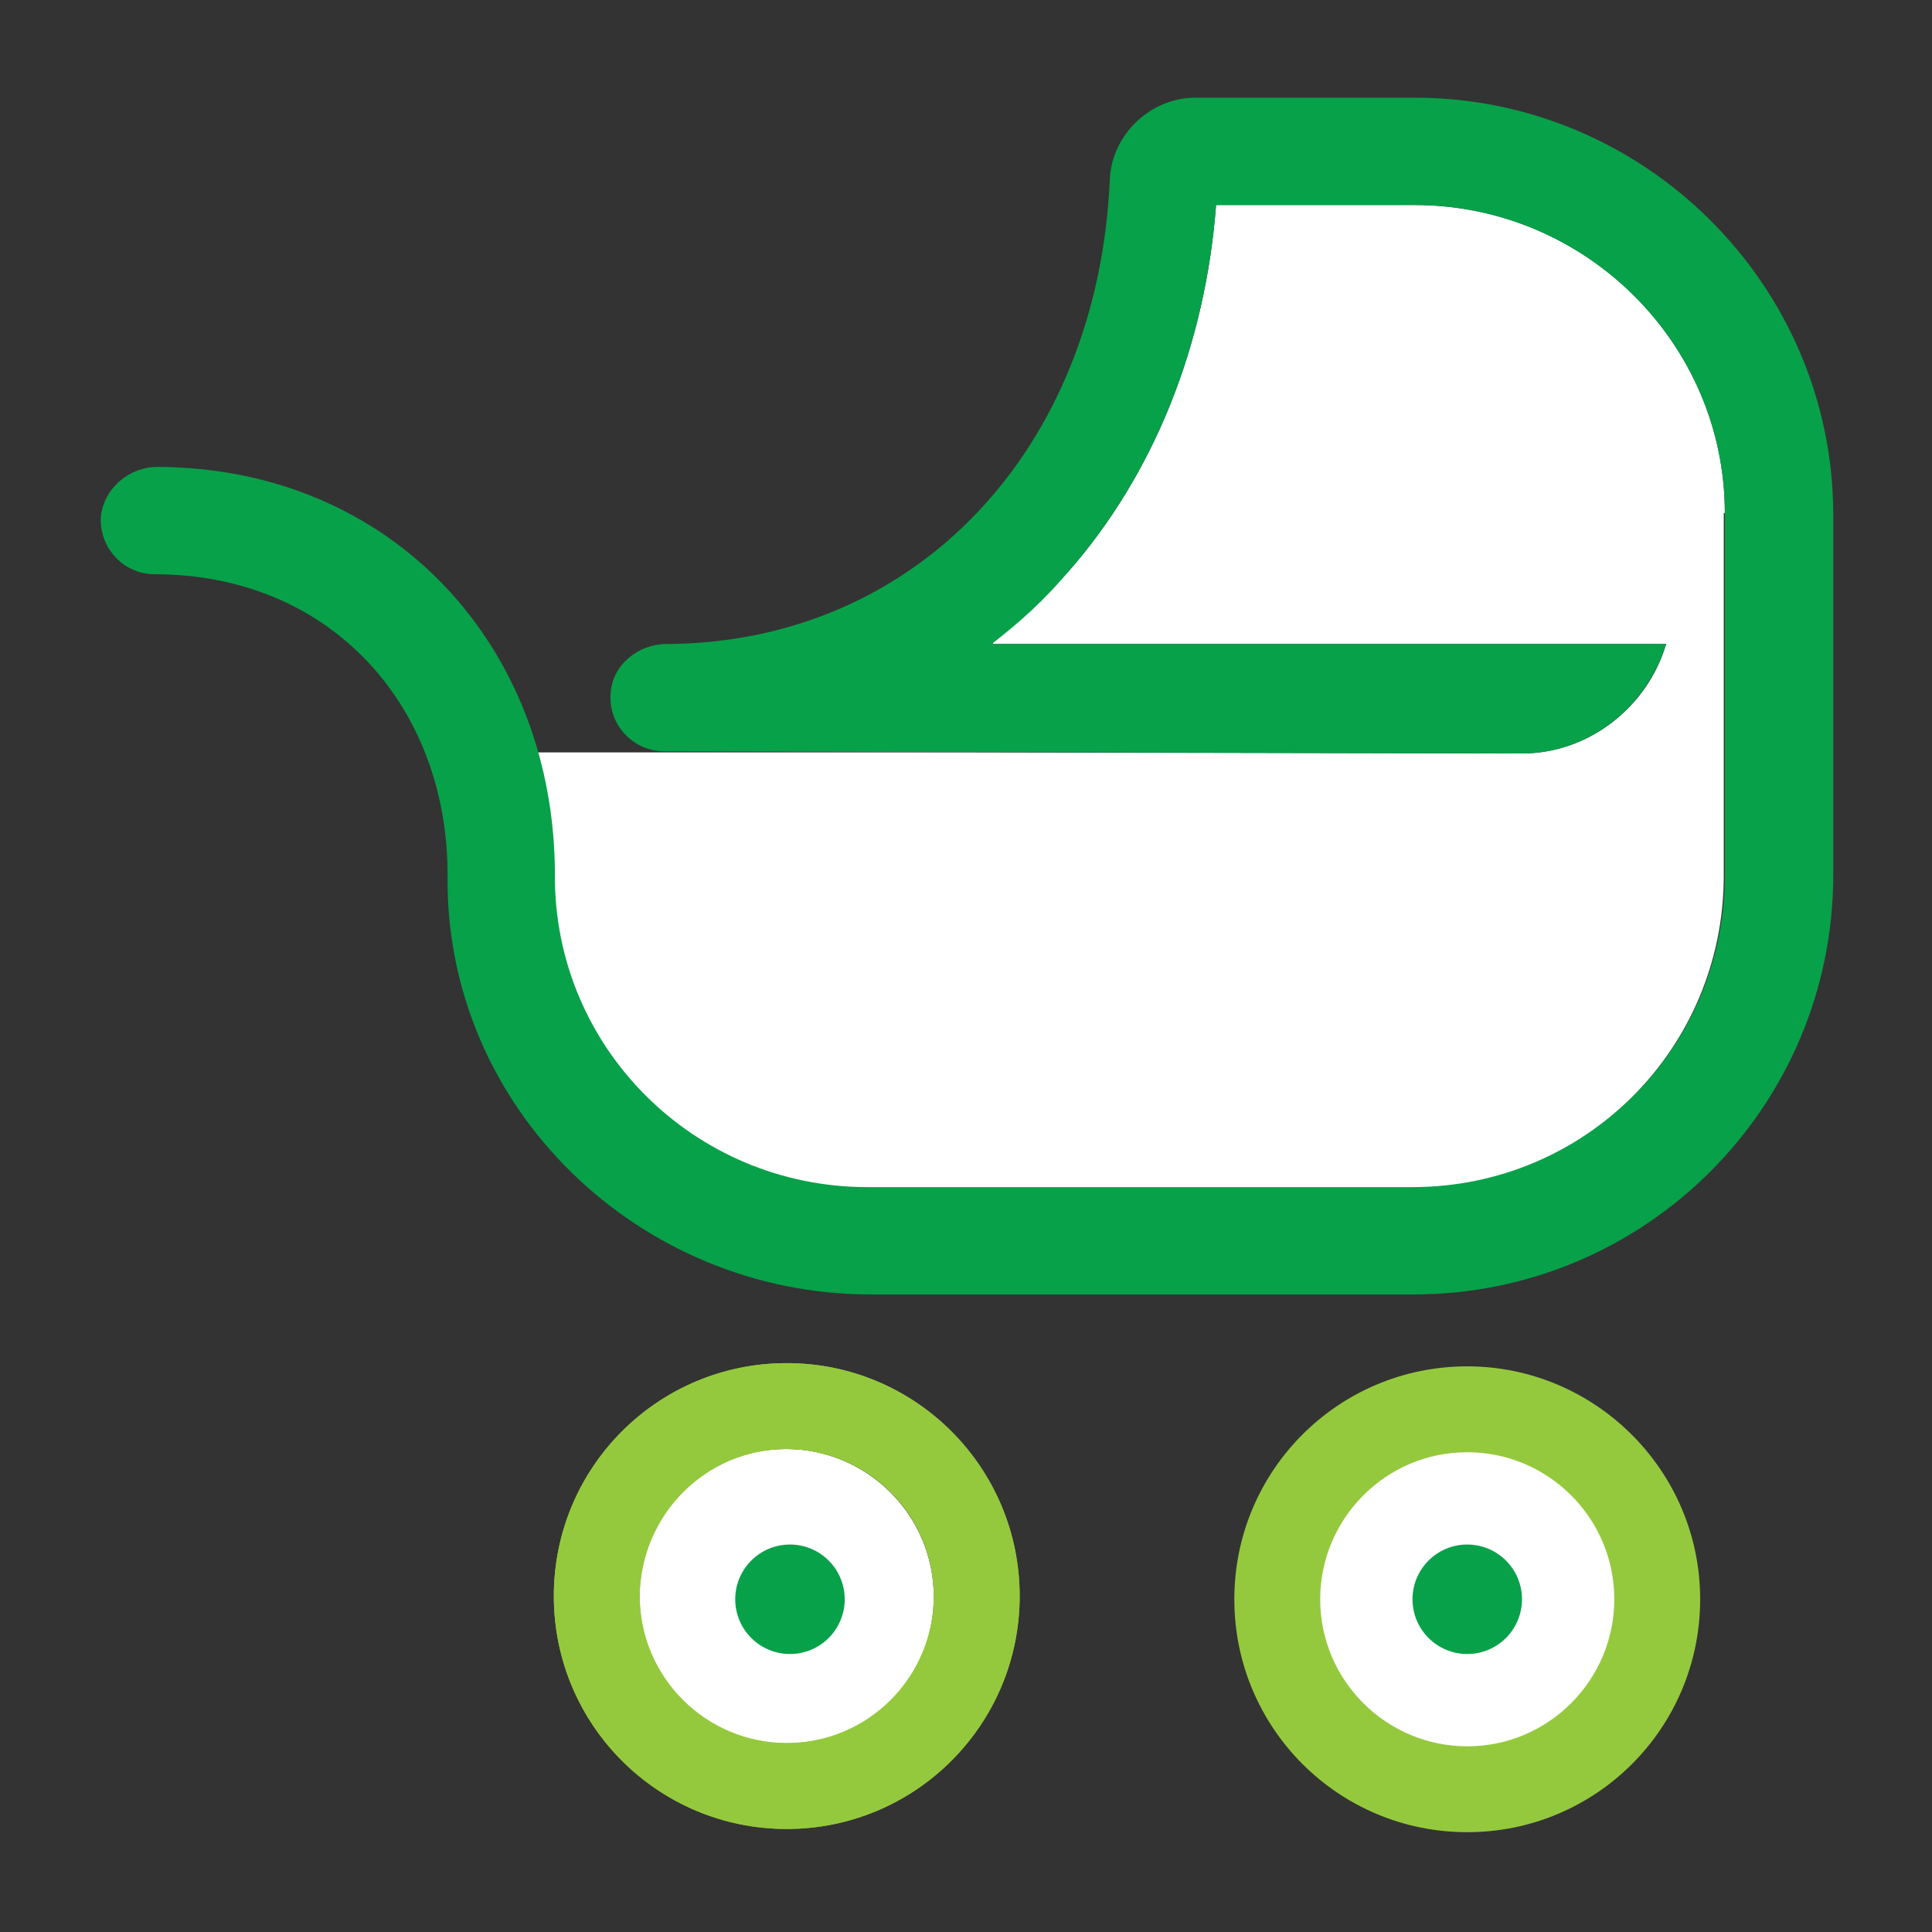
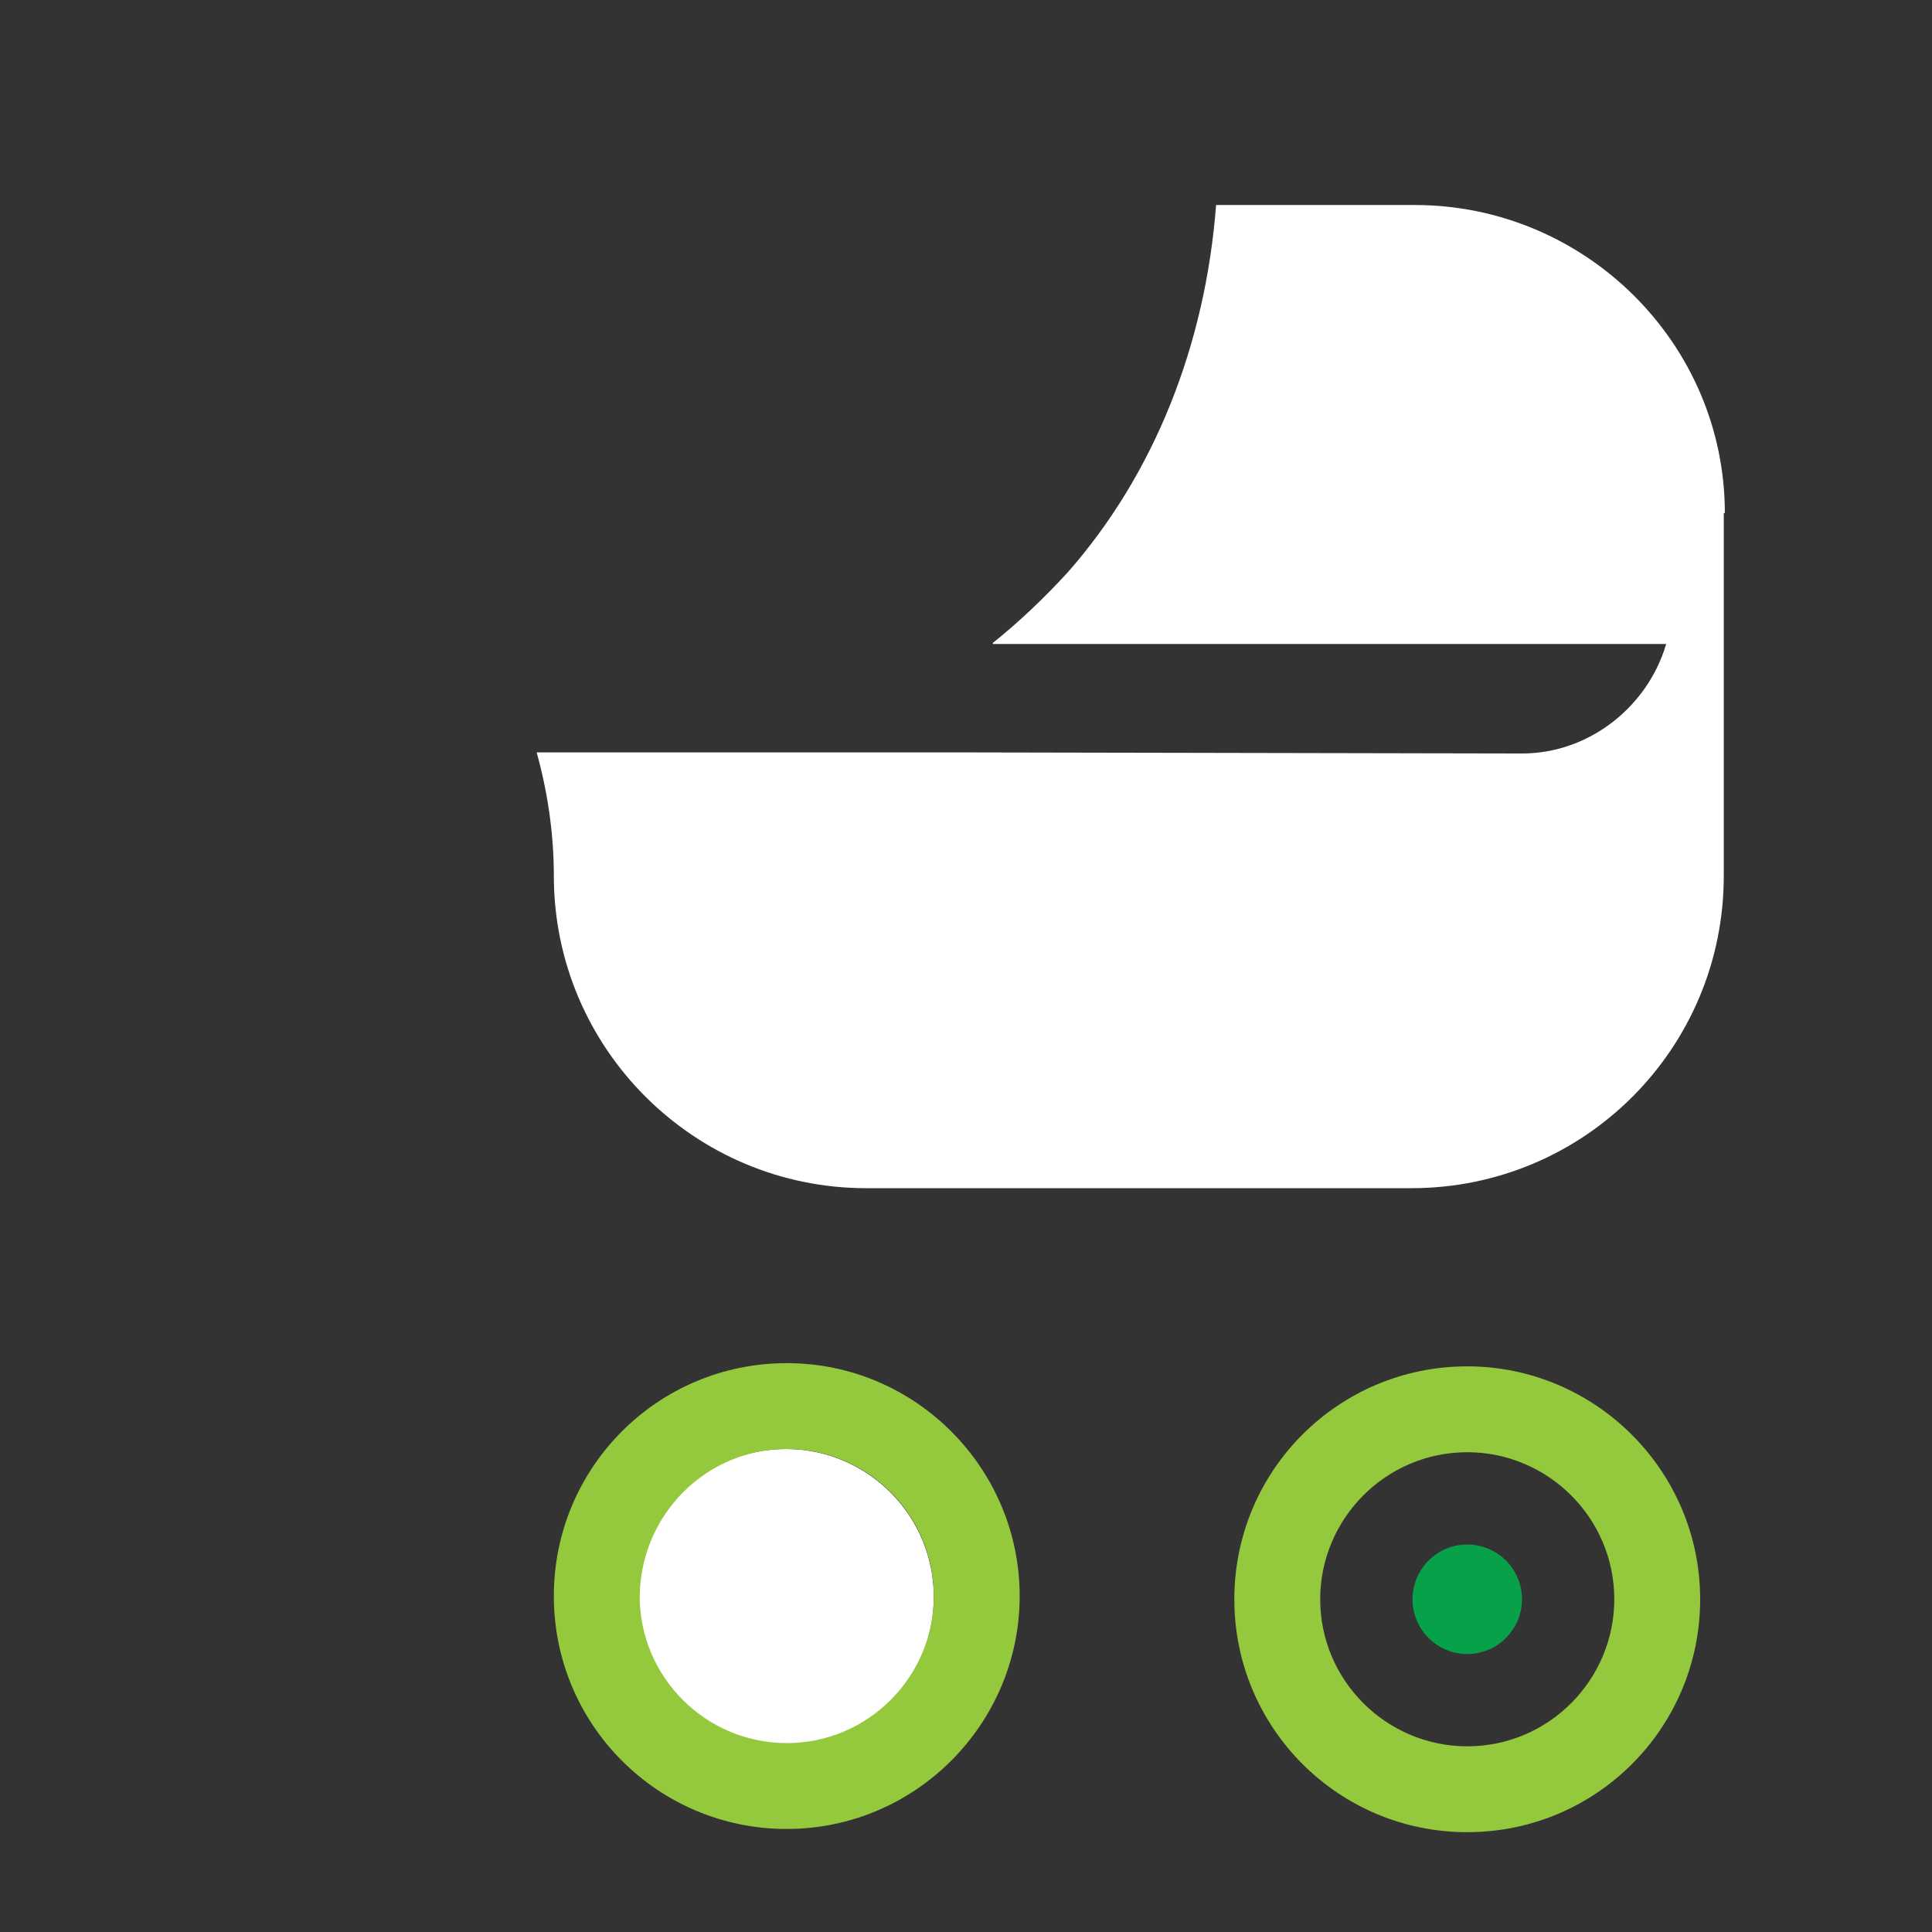
<svg xmlns="http://www.w3.org/2000/svg" version="1.1" x="0px" y="0px" viewBox="0 0 180 180" enable-background="new 0 0 180 180" xml:space="preserve">
  <rect x="0" y="0" width="180" height="180" fill="#333333" stroke="none" />
  <g id="Guides">
</g>
  <g id="Icon">
-     <circle fill="#FFFFFF" cx="136.7" cy="149" r="13.8" />
    <circle fill="#FFFFFF" cx="73.2" cy="148.8" r="13.8" />
    <path fill="#FFFFFF" d="M160.7,47.8c0-15.8-13-28.7-28.9-28.7h-18.5c0,0,0,0,0,0c-1,13.1-5.8,25.1-13.8,34.2   c-2.2,2.4-4.5,4.6-7,6.6c0,0,0,0.1,0,0.1l62.7,0c0,0,0.1,0,0,0.1c-1.7,5.7-7.1,10.1-13.4,10.1L90,70.1v0H50c1,3.6,1.6,7.5,1.6,11.5   c0,16.1,13.1,29.1,29.1,29.1h50.8c16.1,0,29.1-13,29.1-29.1V47.8z" />
    <path fill="none" stroke="#0BA94C" stroke-width="10" stroke-linecap="round" stroke-linejoin="round" stroke-miterlimit="10" d="   M108,24.2" />
    <path fill="none" stroke="#95C93D" stroke-width="10" stroke-linecap="round" stroke-linejoin="round" stroke-miterlimit="10" d="   M78.3,69.3" />
    <g>
      <path fill="#95C93D" d="M73.3,135c7.5,0,13.7,6.1,13.7,13.7c0,7.5-6.1,13.7-13.7,13.7c-7.5,0-13.7-6.1-13.7-13.7    C59.7,141.1,65.8,135,73.3,135 M73.3,127c-12,0-21.7,9.7-21.7,21.7s9.7,21.7,21.7,21.7S95,160.6,95,148.7S85.3,127,73.3,127    L73.3,127z" />
    </g>
    <g>
      <path fill="#95C93D" d="M136.7,135.3c7.5,0,13.7,6.1,13.7,13.7c0,7.5-6.1,13.7-13.7,13.7c-7.5,0-13.7-6.1-13.7-13.7    C123,141.5,129.1,135.3,136.7,135.3 M136.7,127.3c-12,0-21.7,9.7-21.7,21.7s9.7,21.7,21.7,21.7s21.7-9.7,21.7-21.7    S148.6,127.3,136.7,127.3L136.7,127.3z" />
    </g>
    <circle fill="#07A14A" cx="136.7" cy="149" r="5.1" />
-     <circle fill="#07A14A" cx="73.6" cy="149" r="5.1" />
-     <path fill="#07A14A" d="M131.8,9.1l-20.4,0c-4.2,0-7.8,3.4-8,7.6C102.3,41.9,85.3,59.9,62.1,60c-2.6,0-5,1.9-5.2,4.5   c-0.3,3,2.1,5.5,5,5.5l79.9,0.2c6.3,0,11.6-4.4,13.4-10.1c0,0,0-0.1,0-0.1l-62.7,0c0,0-0.1-0.1,0-0.1c2.5-1.9,4.9-4.1,7-6.6   c8-9.1,12.8-21.1,13.8-34.2c0,0,0,0,0,0h18.5c15.9,0,28.9,12.9,28.9,28.7v33.7c0,16.1-13,29.1-29.1,29.1H80.8   c-16.1,0-29.2-13-29.1-29.1c0-21.2-15.1-37.9-37-38c-2.7,0-5,2-5.3,4.6c-0.2,2.9,2.1,5.4,5,5.4c16.5,0,27.4,12.4,27.3,28.2   c-0.2,21.5,17.8,38.9,39.4,38.9h50.6c21.6,0,39.1-17.5,39.1-39.1V47.8C170.7,26.5,153.2,9.1,131.8,9.1z" />
    <g>
-       <path fill="#95C93D" d="M73.3,135c7.5,0,13.7,6.1,13.7,13.7s-6.1,13.7-13.7,13.7c-7.5,0-13.7-6.1-13.7-13.7S65.8,135,73.3,135     M73.3,127c-12,0-21.7,9.7-21.7,21.7s9.7,21.7,21.7,21.7c12,0,21.7-9.7,21.7-21.7S85.3,127,73.3,127L73.3,127z" />
-     </g>
+       </g>
  </g>
</svg>